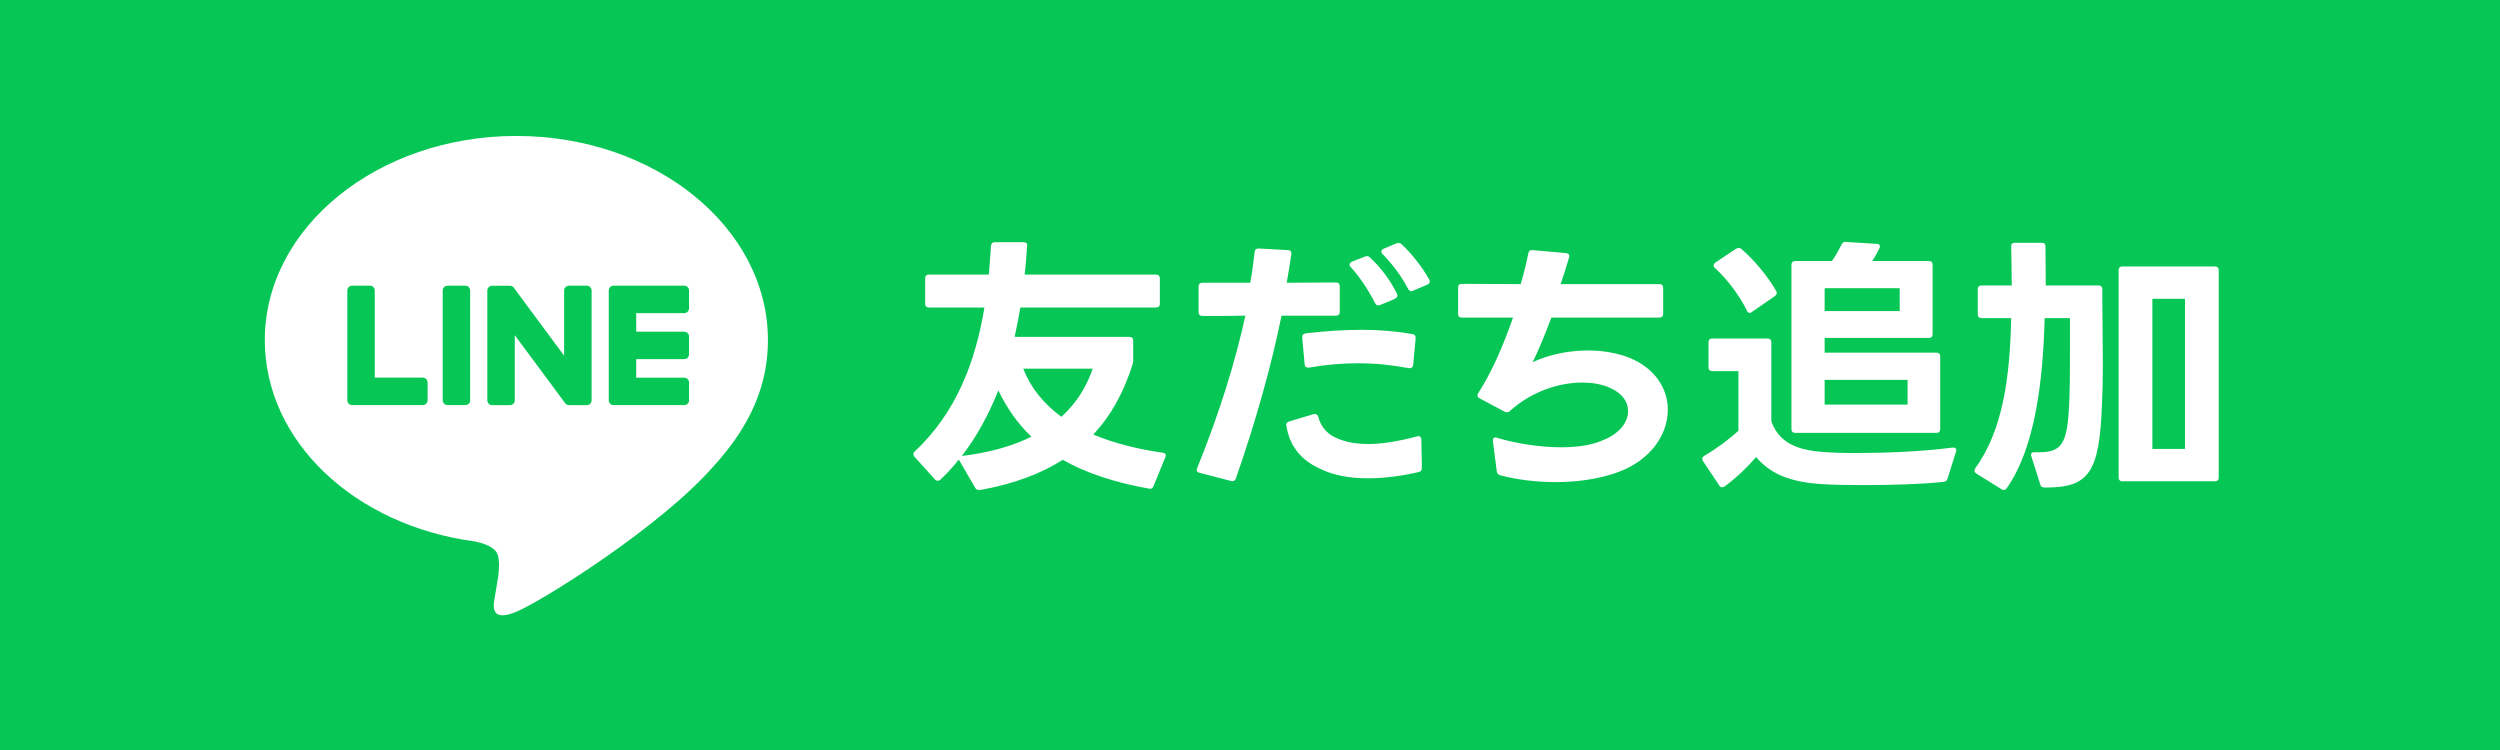
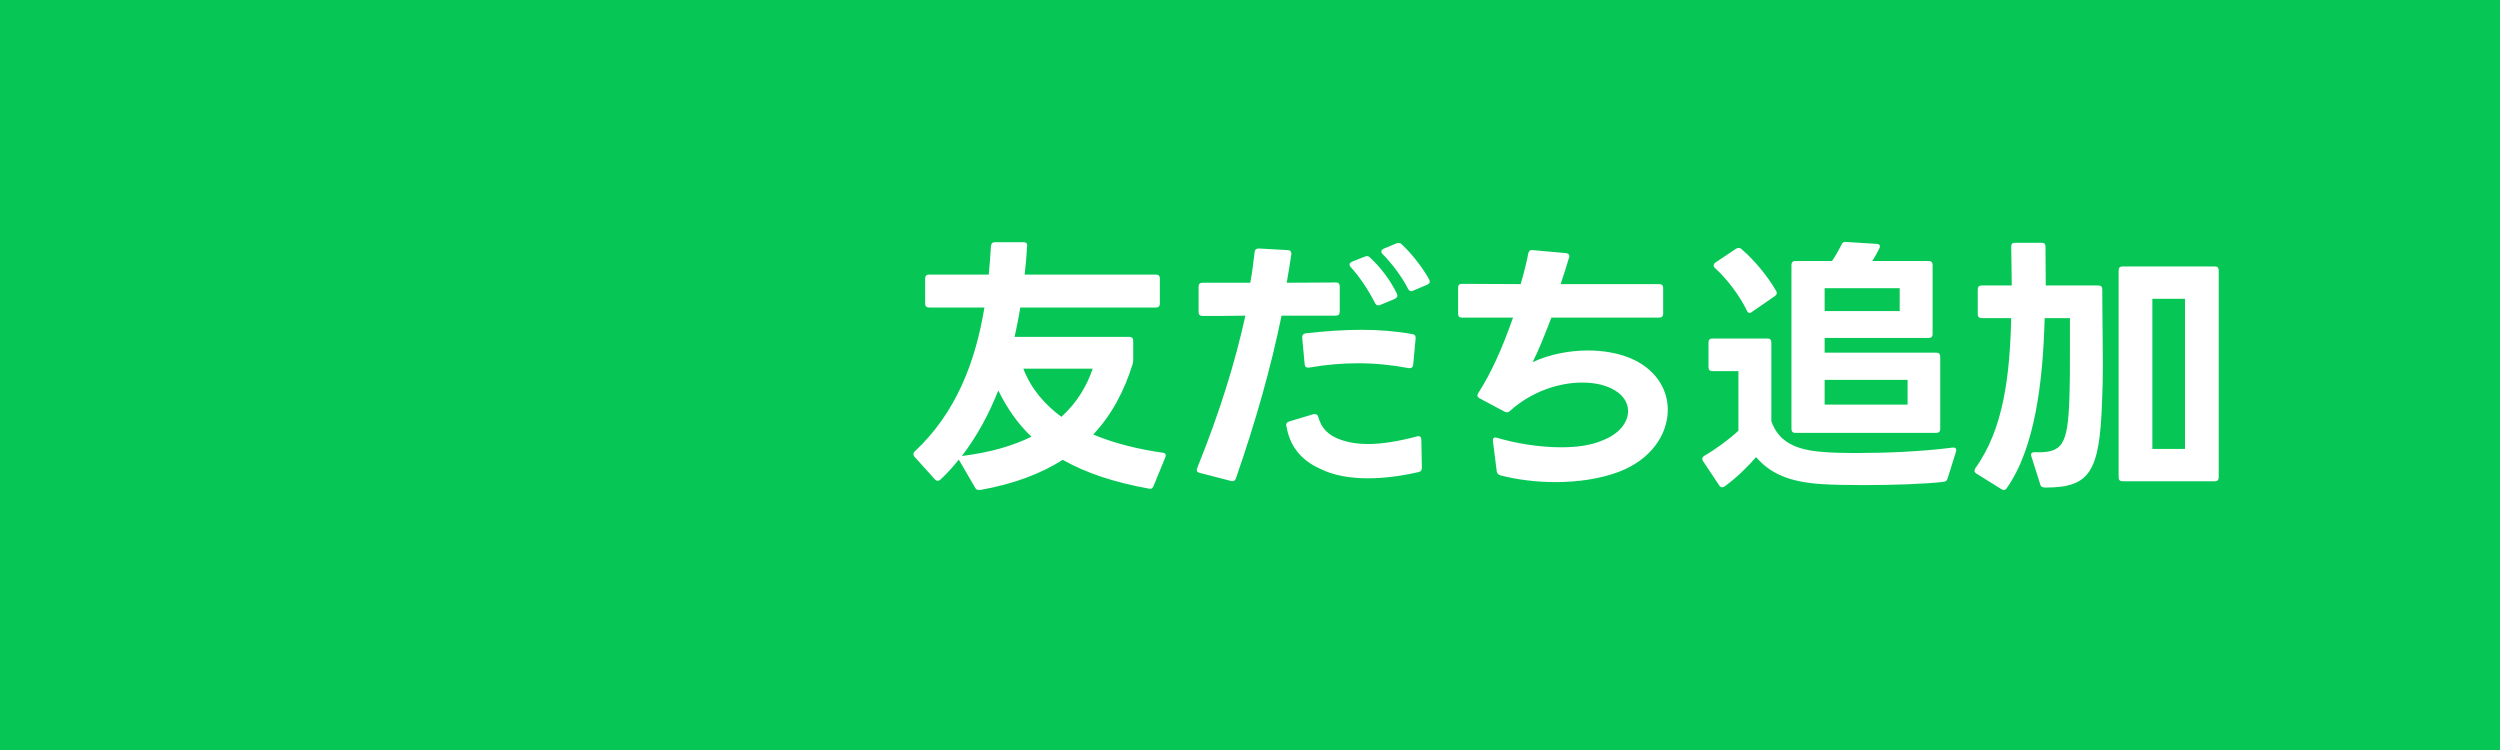
<svg xmlns="http://www.w3.org/2000/svg" width="400" height="120" viewBox="0 0 400 120" fill="none">
  <rect width="400" height="120" fill="#06C755" />
-   <path d="M122.867 54.414C122.867 36.404 104.812 21.752 82.618 21.752C60.424 21.752 42.369 36.404 42.369 54.414C42.369 70.56 56.69 84.081 76.031 86.639C77.34 86.922 79.125 87.503 79.577 88.623C79.985 89.642 79.841 91.234 79.71 92.263C79.71 92.263 79.238 95.104 79.136 95.708C78.959 96.726 78.329 99.688 82.622 97.877C86.919 96.066 105.8 84.228 114.243 74.51C120.075 68.112 122.871 61.623 122.871 54.414H122.867Z" fill="white" />
  <path d="M109.477 64.814H98.171C97.745 64.814 97.401 64.471 97.401 64.045V64.034V46.499V46.48C97.401 46.054 97.745 45.71 98.171 45.71H109.477C109.9 45.71 110.247 46.057 110.247 46.48V49.336C110.247 49.762 109.903 50.105 109.477 50.105H101.793V53.071H109.477C109.9 53.071 110.247 53.418 110.247 53.84V56.696C110.247 57.122 109.903 57.466 109.477 57.466H101.793V60.431H109.477C109.9 60.431 110.247 60.778 110.247 61.2V64.056C110.247 64.483 109.903 64.826 109.477 64.826V64.814Z" fill="#06C755" />
  <path d="M67.649 64.814C68.071 64.814 68.418 64.471 68.418 64.045V61.189C68.418 60.766 68.071 60.419 67.649 60.419H59.964V46.476C59.964 46.054 59.617 45.706 59.195 45.706H56.339C55.913 45.706 55.569 46.05 55.569 46.476V64.03V64.045C55.569 64.471 55.913 64.814 56.339 64.814H67.645H67.649Z" fill="#06C755" />
-   <path d="M74.455 45.71H71.603C71.178 45.71 70.833 46.055 70.833 46.48V64.045C70.833 64.47 71.178 64.814 71.603 64.814H74.455C74.88 64.814 75.224 64.47 75.224 64.045V46.48C75.224 46.055 74.88 45.71 74.455 45.71Z" fill="#06C755" />
  <path d="M93.886 45.71H91.03C90.604 45.71 90.261 46.054 90.261 46.48V56.911L82.225 46.057C82.206 46.031 82.184 46.005 82.165 45.978C82.165 45.978 82.165 45.978 82.161 45.974C82.146 45.959 82.131 45.941 82.116 45.925C82.112 45.922 82.104 45.918 82.101 45.914C82.085 45.903 82.074 45.892 82.059 45.88C82.052 45.876 82.044 45.869 82.037 45.865C82.025 45.854 82.01 45.846 81.995 45.839C81.987 45.835 81.98 45.827 81.972 45.824C81.957 45.816 81.946 45.809 81.931 45.801C81.923 45.797 81.916 45.793 81.908 45.79C81.893 45.782 81.878 45.775 81.863 45.771C81.855 45.771 81.848 45.763 81.837 45.763C81.822 45.76 81.806 45.752 81.791 45.748C81.784 45.748 81.772 45.744 81.765 45.741C81.75 45.741 81.735 45.733 81.72 45.729C81.708 45.729 81.697 45.729 81.686 45.725C81.671 45.725 81.659 45.722 81.644 45.722C81.629 45.722 81.618 45.722 81.603 45.722C81.595 45.722 81.584 45.722 81.576 45.722H78.739C78.317 45.722 77.97 46.065 77.97 46.491V64.056C77.97 64.479 78.313 64.826 78.739 64.826H81.595C82.021 64.826 82.365 64.483 82.365 64.056V53.625L90.412 64.494C90.468 64.573 90.536 64.637 90.611 64.686C90.611 64.686 90.619 64.69 90.619 64.694C90.634 64.705 90.649 64.713 90.668 64.724C90.676 64.728 90.683 64.731 90.691 64.735C90.702 64.743 90.717 64.747 90.728 64.754C90.74 64.762 90.755 64.765 90.766 64.769C90.774 64.769 90.781 64.777 90.789 64.777C90.808 64.784 90.823 64.788 90.841 64.792C90.841 64.792 90.849 64.792 90.853 64.792C90.917 64.807 90.985 64.818 91.053 64.818H93.89C94.312 64.818 94.659 64.475 94.659 64.049V46.484C94.659 46.061 94.316 45.714 93.89 45.714L93.886 45.71Z" fill="#06C755" />
  <path d="M180.702 53.9C181.094 53.9 181.312 54.118 181.312 54.509V57.599C181.312 57.86 181.268 58.034 181.225 58.252C179.876 62.559 177.874 66.389 174.915 69.522C178.44 71.001 182.356 71.915 186.055 72.437C186.49 72.481 186.62 72.785 186.446 73.177L184.575 77.746C184.445 78.094 184.227 78.268 183.835 78.181C178.266 77.18 173.697 75.657 170.041 73.569C166.56 75.788 162.209 77.442 156.813 78.399H156.639C156.378 78.399 156.16 78.312 156.03 78.051L153.506 73.699C153.462 73.656 153.419 73.569 153.419 73.525C152.505 74.656 151.548 75.744 150.46 76.745C150.329 76.876 150.155 76.919 150.025 76.919C149.894 76.919 149.72 76.876 149.59 76.702L146.326 73.09C146.195 72.96 146.152 72.785 146.152 72.655C146.152 72.524 146.195 72.35 146.369 72.22C152.984 66.041 156.073 57.904 157.509 49.201H148.632C148.241 49.201 148.023 48.983 148.023 48.591V44.545C148.023 44.153 148.241 43.935 148.632 43.935H158.205C158.336 42.412 158.466 40.889 158.554 39.366C158.597 38.975 158.771 38.757 159.163 38.757H163.775C164.167 38.757 164.384 38.931 164.341 39.323C164.254 40.846 164.123 42.369 163.949 43.935H184.967C185.358 43.935 185.576 44.153 185.576 44.545V48.591C185.576 48.983 185.358 49.201 184.967 49.201H163.253C162.992 50.767 162.687 52.334 162.339 53.9H180.702ZM163.732 58.991C164.994 62.255 167.169 64.735 169.824 66.693C172.304 64.431 173.871 61.82 174.828 58.991H163.732ZM165.037 69.87C162.818 67.781 161.121 65.301 159.728 62.472C158.249 66.215 156.334 69.783 153.897 72.96C158.51 72.394 162.122 71.306 165.037 69.87ZM220.8 48.809C220.713 48.852 220.625 48.852 220.538 48.852C220.321 48.852 220.147 48.766 220.016 48.504C218.928 46.372 217.536 44.283 216.1 42.717C215.969 42.586 215.926 42.456 215.926 42.325C215.926 42.151 216.056 42.021 216.274 41.89L218.363 41.063C218.493 41.02 218.58 40.976 218.711 40.976C218.885 40.976 219.059 41.063 219.19 41.194C220.93 42.804 222.497 44.893 223.497 46.981C223.541 47.112 223.584 47.199 223.584 47.286C223.584 47.504 223.41 47.678 223.193 47.808L220.8 48.809ZM191.558 74.874C195.126 66.041 197.65 57.904 199.26 50.506C197.084 50.55 194.865 50.55 192.385 50.55C191.993 50.55 191.775 50.332 191.775 49.94V45.85C191.775 45.458 191.993 45.241 192.385 45.241H198.738H200.043C200.348 43.587 200.565 41.934 200.739 40.324C200.783 39.932 201 39.758 201.392 39.758L206.048 40.019C206.44 40.019 206.657 40.28 206.614 40.672C206.396 42.195 206.135 43.718 205.874 45.241L213.75 45.197H213.794C214.142 45.197 214.359 45.415 214.359 45.806V49.897C214.359 50.288 214.142 50.506 213.75 50.506H209.529H205.047C203.394 58.6 201 67.172 197.737 76.571C197.606 76.919 197.345 77.05 196.997 76.963L191.949 75.657C191.514 75.57 191.384 75.266 191.558 74.874ZM205.787 67.999C205.787 67.738 205.961 67.52 206.266 67.433L210.182 66.258H210.4C210.661 66.258 210.835 66.389 210.922 66.693C211.4 68.478 212.488 69.652 214.49 70.349C215.795 70.827 217.275 71.045 218.885 71.045C221.235 71.045 223.933 70.566 226.718 69.826C226.805 69.783 226.848 69.783 226.935 69.783C227.24 69.783 227.414 69.957 227.414 70.349L227.501 74.874C227.501 75.222 227.327 75.483 226.979 75.527C224.368 76.136 221.539 76.528 218.885 76.528C216.056 76.528 213.359 76.093 211.139 74.961C208.05 73.569 206.309 71.219 205.831 68.173C205.787 68.129 205.787 68.086 205.787 67.999ZM208.354 53.944C208.354 53.596 208.528 53.378 208.92 53.334C211.966 52.986 214.969 52.769 217.884 52.769C220.625 52.769 223.367 52.986 226.021 53.465C226.369 53.508 226.543 53.77 226.5 54.161L226.108 58.382C226.065 58.774 225.804 58.948 225.412 58.904C222.627 58.382 219.973 58.121 217.318 58.121C214.751 58.121 212.184 58.339 209.442 58.817H209.268C208.964 58.817 208.79 58.643 208.746 58.295L208.354 54.031V53.944ZM221.017 40.237C221.017 40.063 221.104 39.932 221.365 39.801L223.454 38.931C223.584 38.888 223.671 38.888 223.802 38.888C223.976 38.888 224.15 38.931 224.281 39.105C225.804 40.498 227.588 42.761 228.676 44.719C228.719 44.849 228.763 44.936 228.763 45.067C228.763 45.241 228.632 45.415 228.371 45.545L226.108 46.503C225.978 46.546 225.891 46.59 225.804 46.59C225.586 46.59 225.412 46.459 225.282 46.198C224.411 44.458 222.801 42.238 221.191 40.628C221.061 40.498 221.017 40.367 221.017 40.237ZM240.041 76.049C239.693 75.918 239.519 75.744 239.476 75.396L238.867 70.566V70.436C238.867 70.044 239.128 69.913 239.519 70.044C242.391 70.914 246.22 71.567 249.789 71.567C252.225 71.567 254.575 71.262 256.359 70.479C259.101 69.435 260.493 67.564 260.493 65.78C260.493 64.344 259.623 62.995 257.752 62.124C256.49 61.515 254.923 61.211 253.139 61.211C249.484 61.211 245.089 62.603 241.608 65.736C241.434 65.91 241.303 65.954 241.129 65.954C240.999 65.954 240.868 65.954 240.738 65.867L236.734 63.734C236.517 63.604 236.386 63.473 236.386 63.256C236.386 63.169 236.43 63.038 236.517 62.908C238.649 59.557 240.346 55.771 242.087 50.811H233.906C233.471 50.811 233.297 50.637 233.297 50.201V46.024C233.297 45.632 233.471 45.415 233.906 45.415L243.305 45.458C243.827 43.718 244.306 41.76 244.523 40.541C244.61 40.15 244.828 39.975 245.22 40.019L250.572 40.498C250.964 40.541 251.181 40.802 251.051 41.194C250.746 42.238 250.224 43.935 249.702 45.458H265.497C265.889 45.458 266.107 45.676 266.107 46.068V50.201C266.107 50.593 265.889 50.811 265.497 50.811H248.222C247.134 53.639 246.177 56.076 245.22 57.947C247.918 56.685 251.094 56.076 254.097 56.076C256.446 56.076 258.753 56.468 260.711 57.251C264.801 58.904 266.846 62.168 266.846 65.562C266.846 69.478 264.192 73.569 258.927 75.527C256.011 76.615 252.443 77.137 248.918 77.137C245.785 77.137 242.696 76.745 240.041 76.049ZM287.243 69.261C286.851 69.261 286.633 69.043 286.633 68.651V42.369C286.633 41.977 286.851 41.76 287.243 41.76H293.117C293.726 40.889 294.248 39.932 294.64 39.149C294.771 38.801 295.032 38.67 295.38 38.714L300.253 39.018C300.732 39.018 300.906 39.323 300.689 39.758C300.384 40.367 299.992 41.107 299.557 41.76H308.608C309 41.76 309.217 41.977 309.217 42.369V53.465C309.217 53.857 309 54.074 308.608 54.074H291.942V56.424H309.827C310.218 56.424 310.436 56.642 310.436 57.033V68.651C310.436 69.043 310.218 69.261 309.827 69.261H287.243ZM272.491 73.786C272.404 73.656 272.361 73.525 272.361 73.395C272.361 73.221 272.491 73.046 272.709 72.916C274.58 71.828 276.712 70.262 278.148 68.913V59.383H273.971C273.579 59.383 273.362 59.165 273.362 58.774V54.77C273.362 54.379 273.579 54.161 273.971 54.161H282.804C283.196 54.161 283.413 54.379 283.413 54.77V67.39C284.545 70.61 287.199 72.002 291.638 72.307C292.9 72.437 294.858 72.481 297.164 72.481C301.602 72.481 307.433 72.263 312.438 71.611H312.568C312.916 71.611 313.09 71.872 312.96 72.263L311.611 76.571C311.524 76.876 311.306 77.05 311.002 77.093C308.043 77.442 302.864 77.615 298.252 77.615C295.51 77.615 292.987 77.572 291.246 77.442C286.372 77.093 283.283 75.831 280.977 73.133C279.628 74.7 277.8 76.484 275.929 77.833C275.798 77.92 275.668 77.964 275.537 77.964C275.363 77.964 275.233 77.877 275.102 77.703L272.491 73.786ZM274.406 42.891C274.232 42.761 274.188 42.63 274.188 42.456C274.188 42.325 274.275 42.151 274.449 42.021L277.757 39.801C277.931 39.715 278.061 39.671 278.192 39.671C278.322 39.671 278.496 39.715 278.627 39.845C280.672 41.586 282.804 44.153 284.153 46.503C284.24 46.633 284.284 46.764 284.284 46.851C284.284 47.068 284.197 47.199 283.979 47.373L280.324 49.897C280.193 50.027 280.063 50.071 279.932 50.071C279.758 50.071 279.584 49.94 279.497 49.679C278.322 47.286 276.364 44.675 274.406 42.891ZM291.942 64.735H305.214V60.775H291.942V64.735ZM291.942 49.766H303.952V46.111H291.942V49.766ZM317.05 50.898C316.658 50.898 316.441 50.68 316.441 50.288V46.285C316.441 45.894 316.658 45.676 317.05 45.676H321.88C321.88 43.239 321.793 40.672 321.793 39.41C321.793 39.018 322.011 38.844 322.402 38.844H326.667C327.058 38.844 327.276 39.018 327.276 39.41C327.276 40.672 327.319 43.152 327.319 45.676H335.761C336.153 45.676 336.37 45.894 336.37 46.285V47.852C336.37 50.985 336.457 54.77 336.457 58.295C336.457 60.471 336.414 62.559 336.327 64.344C335.935 75.527 334.369 78.007 327.276 78.007C326.841 78.007 326.536 77.92 326.449 77.528L325.013 73.003C324.97 72.916 324.97 72.829 324.97 72.742C324.97 72.481 325.144 72.35 325.535 72.35C330.017 72.524 330.844 71.219 331.105 63.691C331.192 61.167 331.192 58.556 331.192 55.945V50.898H327.145C326.884 60.95 325.622 71.698 321.053 78.138C320.923 78.312 320.792 78.399 320.618 78.399C320.488 78.399 320.357 78.355 320.227 78.268L316.18 75.744C316.006 75.614 315.919 75.483 315.919 75.353C315.919 75.222 315.962 75.092 316.049 74.918C320.575 68.651 321.576 60.079 321.793 50.898H317.05ZM338.981 43.239C338.981 42.847 339.199 42.63 339.591 42.63H354.385C354.777 42.63 354.995 42.847 354.995 43.239V76.397C354.995 76.789 354.777 77.006 354.385 77.006H339.591C339.199 77.006 338.981 76.789 338.981 76.397V43.239ZM349.599 71.828V47.808H344.377V71.828H349.599Z" fill="white" />
</svg>